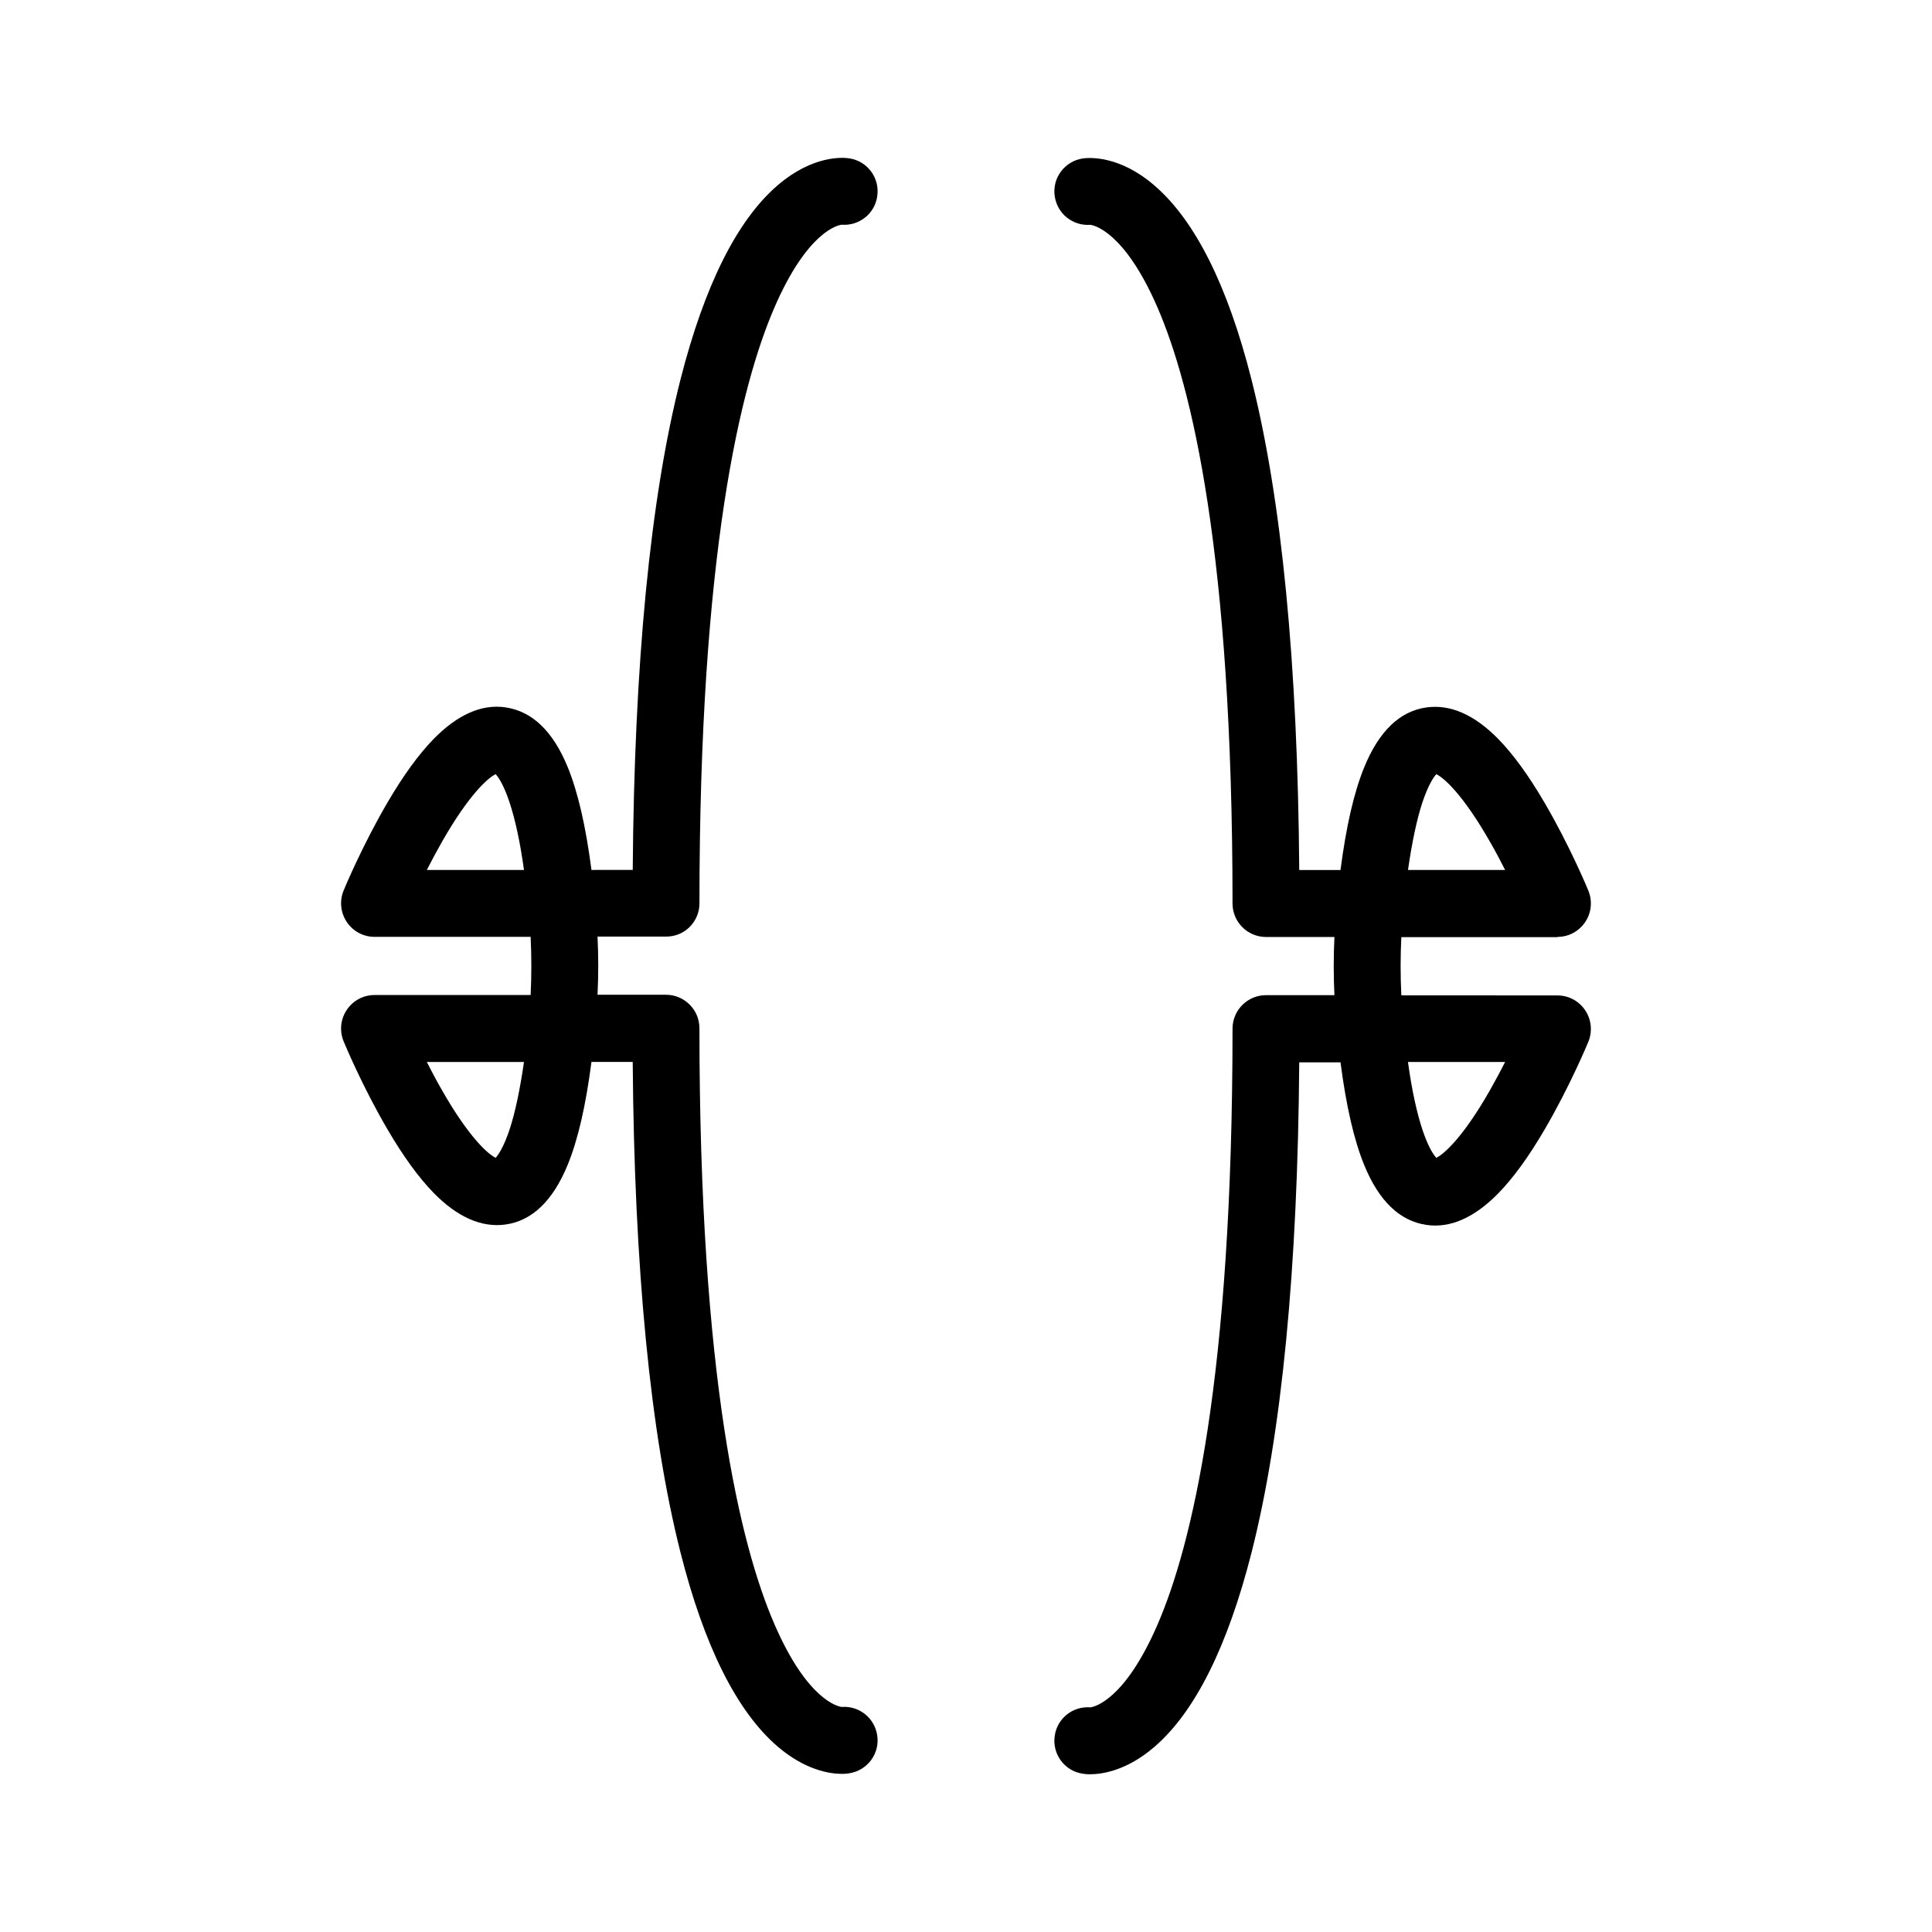
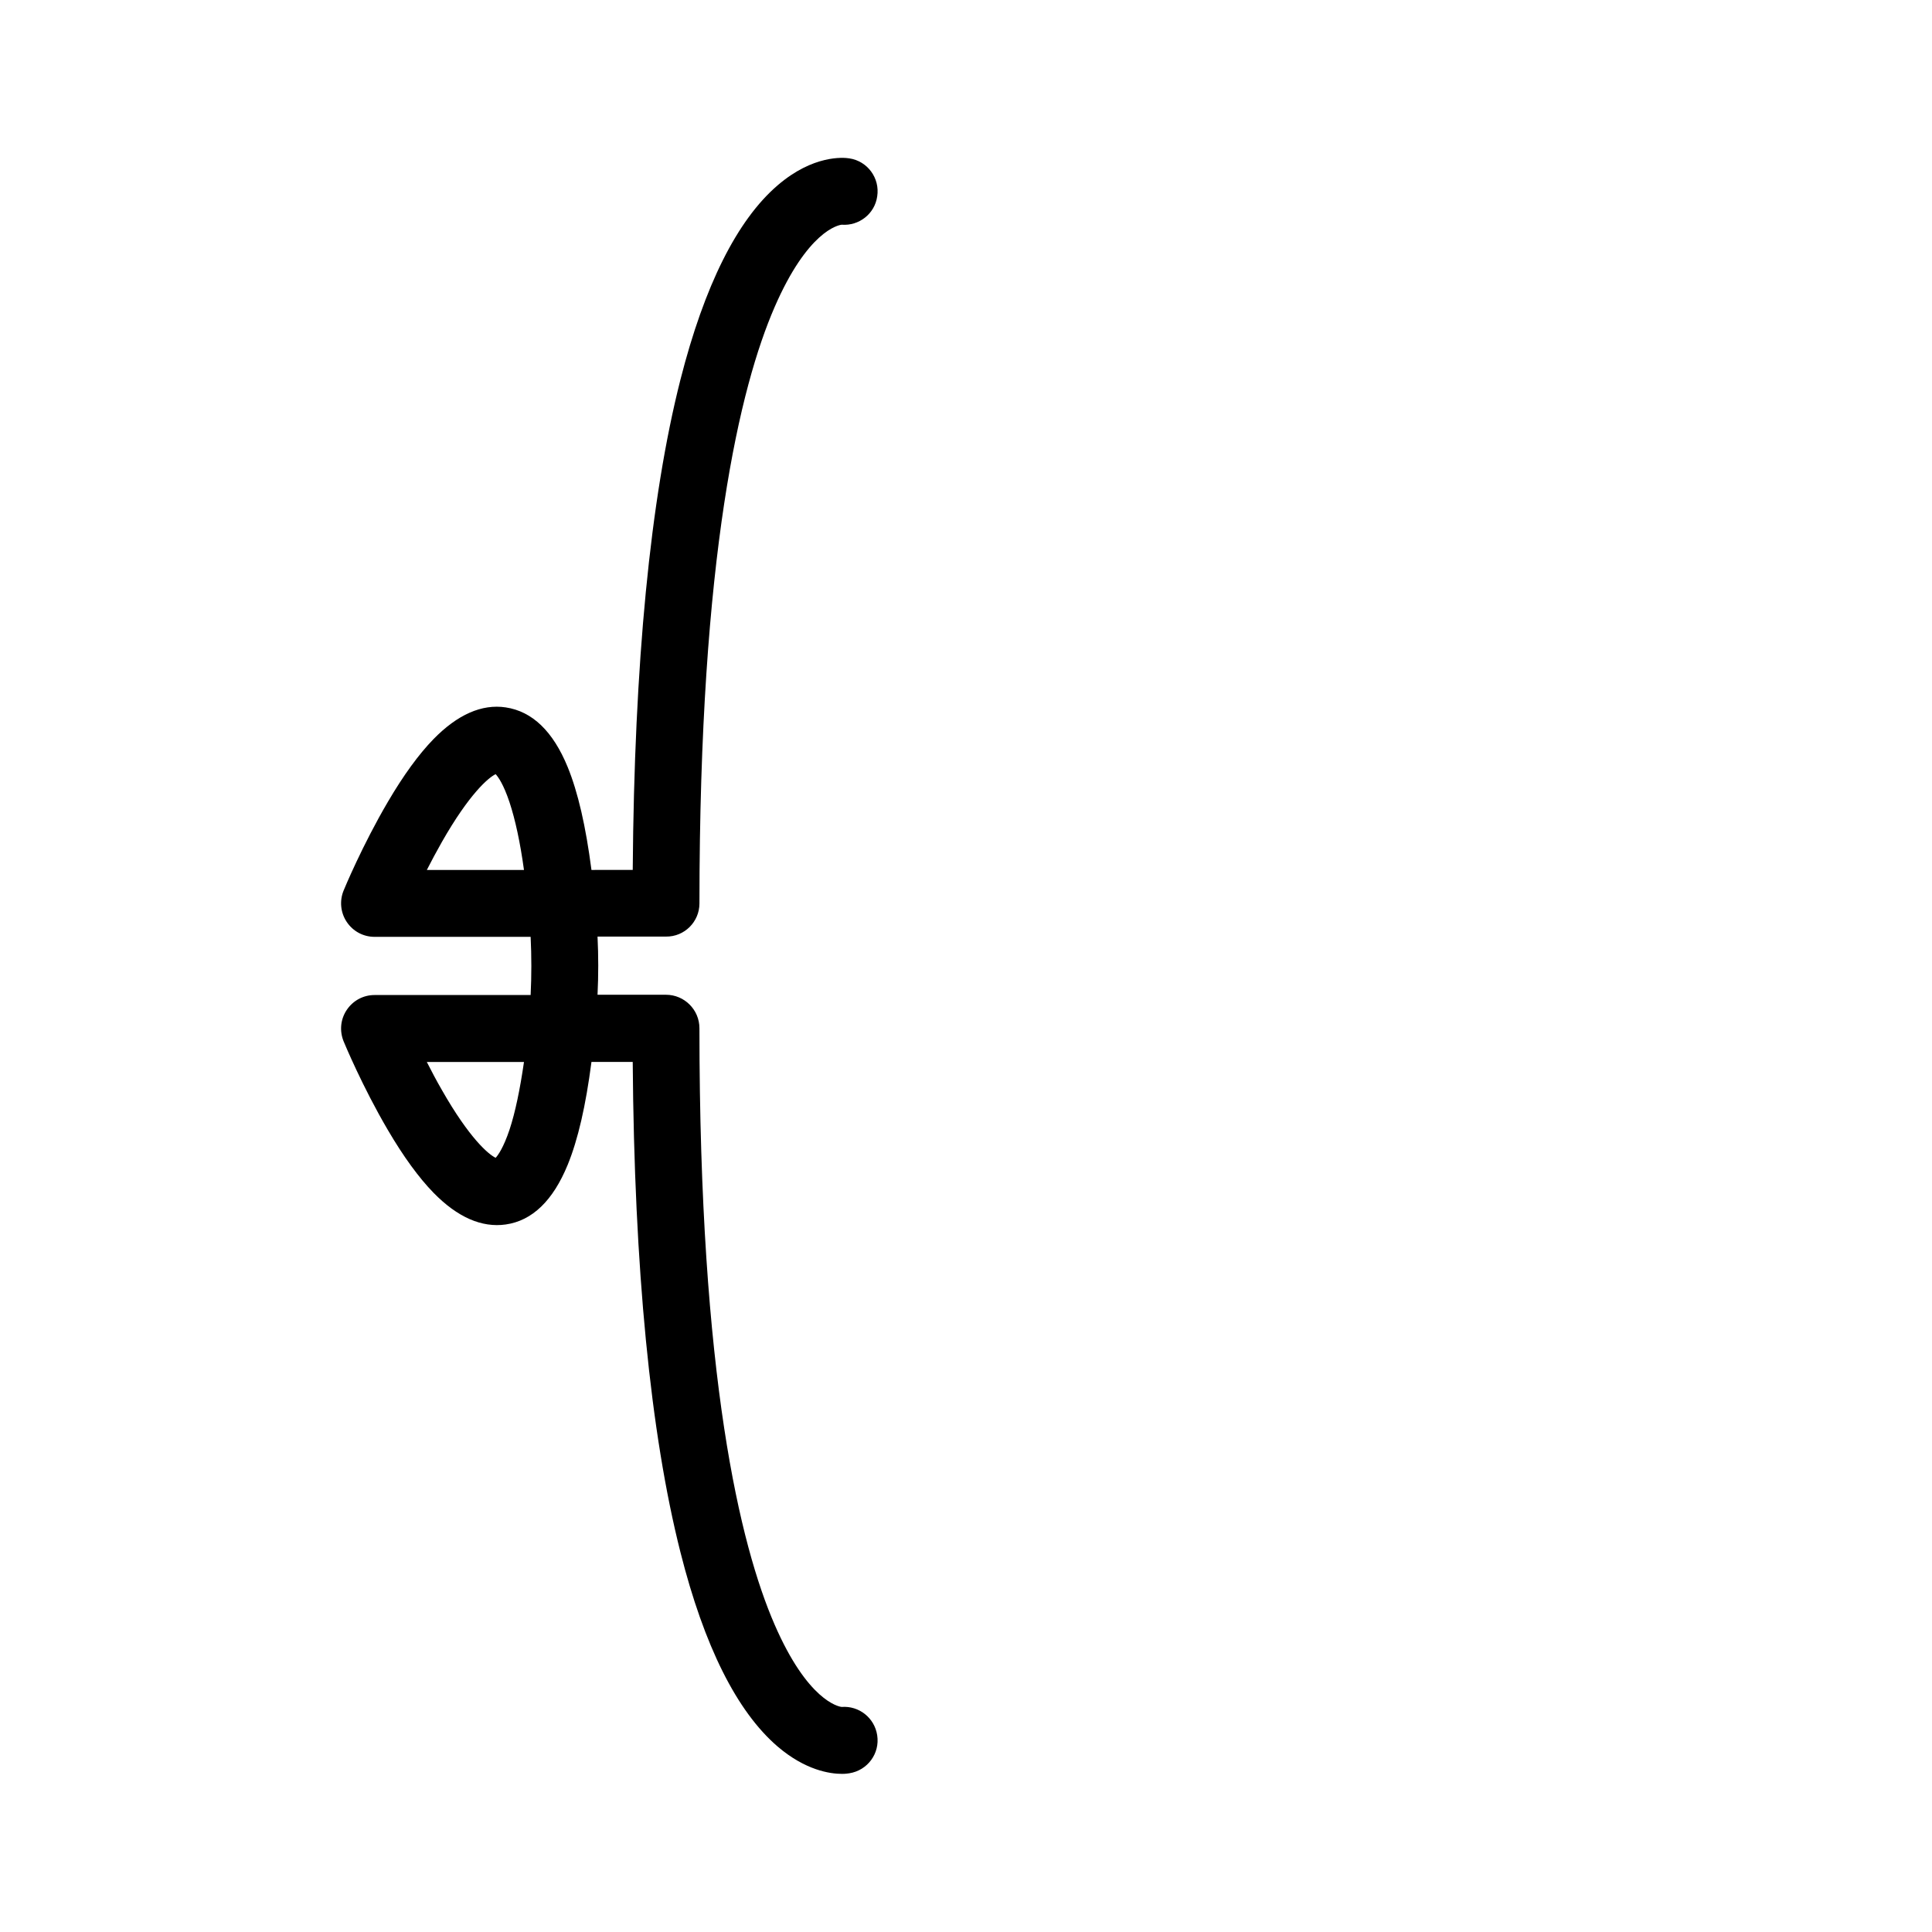
<svg xmlns="http://www.w3.org/2000/svg" fill="#000000" width="800px" height="800px" version="1.1" viewBox="144 144 512 512">
  <g>
    <path d="m329.36 383.42c0-92.699 10.832-137.09 19.902-158 8.766-20.203 16.879-21.766 17.785-21.867 4.586 0.352 8.766-2.871 9.422-7.508 0.754-4.836-2.57-9.371-7.406-10.078-1.512-0.25-9.574-0.957-18.992 7.152-10.73 9.219-19.398 26.551-25.746 51.488-8.012 31.539-12.242 75.219-12.645 129.93l-10.938 0.008c-1.512-11.637-3.578-20.605-6.297-27.258-3.879-9.473-9.371-14.762-16.426-15.82-6.348-0.957-12.797 1.914-19.145 8.414-3.879 3.981-7.961 9.574-12.09 16.625-6.75 11.488-11.539 23.023-11.738 23.527-1.109 2.719-0.805 5.844 0.855 8.312 1.664 2.469 4.383 3.93 7.356 3.93h41.363c0.25 5.141 0.25 10.277 0 15.418h-41.363c-2.973 0-5.691 1.461-7.356 3.93s-1.965 5.543-0.855 8.312c0.203 0.504 4.988 12.043 11.738 23.527 4.133 7.055 8.211 12.645 12.09 16.625 6.348 6.5 12.797 9.32 19.145 8.414 7.055-1.008 12.543-6.348 16.426-15.82 2.719-6.648 4.785-15.617 6.297-27.258h10.934c0.402 54.766 4.684 98.445 12.645 129.93 6.297 24.938 14.965 42.219 25.746 51.488 7.356 6.297 13.855 7.254 17.078 7.254 0.906 0 1.562-0.102 1.914-0.152 4.836-0.754 8.16-5.238 7.406-10.078-0.707-4.637-4.836-7.859-9.422-7.508-0.855-0.102-9.02-1.664-17.785-21.867-9.07-20.906-19.902-65.293-19.902-158 0-4.887-3.981-8.867-8.867-8.867h-18.137c0.25-5.141 0.25-10.277 0-15.418h18.137c4.891 0.066 8.871-3.914 8.871-8.801zm-72.246-8.867c1.211-2.367 2.519-4.836 3.981-7.406 7.254-12.746 12.344-17.078 14.258-17.984 0.656 0.707 2.066 2.621 3.68 7.457 1.512 4.586 2.82 10.578 3.828 17.938zm21.918 68.82c-1.613 4.785-3.023 6.75-3.68 7.457-1.914-0.906-7.004-5.238-14.258-17.984-1.461-2.519-2.769-5.039-3.981-7.406h25.746c-1.059 7.305-2.316 13.352-3.828 17.934z" />
-     <path d="m556.73 392.29c2.973 0 5.691-1.461 7.356-3.93 1.664-2.469 1.965-5.543 0.855-8.312-0.203-0.504-4.988-12.043-11.738-23.527-4.133-7.055-8.211-12.645-12.09-16.625-6.348-6.5-12.797-9.32-19.145-8.414-7.055 1.008-12.543 6.348-16.426 15.82-2.719 6.648-4.785 15.617-6.297 27.258h-10.934c-0.402-54.766-4.684-98.445-12.645-129.93-6.297-24.938-14.965-42.219-25.746-51.488-9.422-8.113-17.48-7.356-18.992-7.152-4.836 0.754-8.16 5.238-7.406 10.078 0.707 4.637 4.836 7.859 9.422 7.508 0.855 0.102 9.02 1.664 17.785 21.867 9.07 20.906 19.902 65.293 19.902 158 0 4.887 3.981 8.867 8.867 8.867h18.137c-0.25 5.141-0.25 10.277 0 15.418h-18.137c-4.887 0-8.867 3.981-8.867 8.867 0 92.699-10.832 137.09-19.902 158-8.766 20.203-16.879 21.766-17.785 21.867-4.586-0.352-8.766 2.871-9.422 7.508-0.754 4.836 2.57 9.371 7.406 10.078 0.352 0.051 1.008 0.152 1.914 0.152 3.223 0 9.773-0.957 17.078-7.254 10.73-9.219 19.398-26.551 25.746-51.488 8.012-31.539 12.242-75.219 12.645-129.93h10.934c1.512 11.637 3.578 20.605 6.297 27.258 3.879 9.473 9.371 14.762 16.426 15.82 6.348 0.957 12.797-1.914 19.145-8.414 3.879-3.981 7.961-9.574 12.09-16.625 6.75-11.488 11.539-23.023 11.738-23.527 1.109-2.719 0.805-5.844-0.855-8.312-1.664-2.469-4.383-3.93-7.356-3.93l-41.363-0.023c-0.25-5.141-0.25-10.277 0-15.418h41.363zm-35.77-35.668c1.613-4.785 3.023-6.75 3.68-7.457 1.914 0.906 7.004 5.238 14.258 17.984 1.461 2.519 2.769 5.039 3.981 7.406h-25.746c1.055-7.305 2.316-13.348 3.828-17.934zm21.914 68.82c-1.211 2.367-2.519 4.836-3.981 7.406-7.254 12.746-12.344 17.078-14.258 17.984-0.656-0.707-2.066-2.621-3.68-7.457-1.512-4.586-2.82-10.578-3.828-17.938z" />
  </g>
</svg>